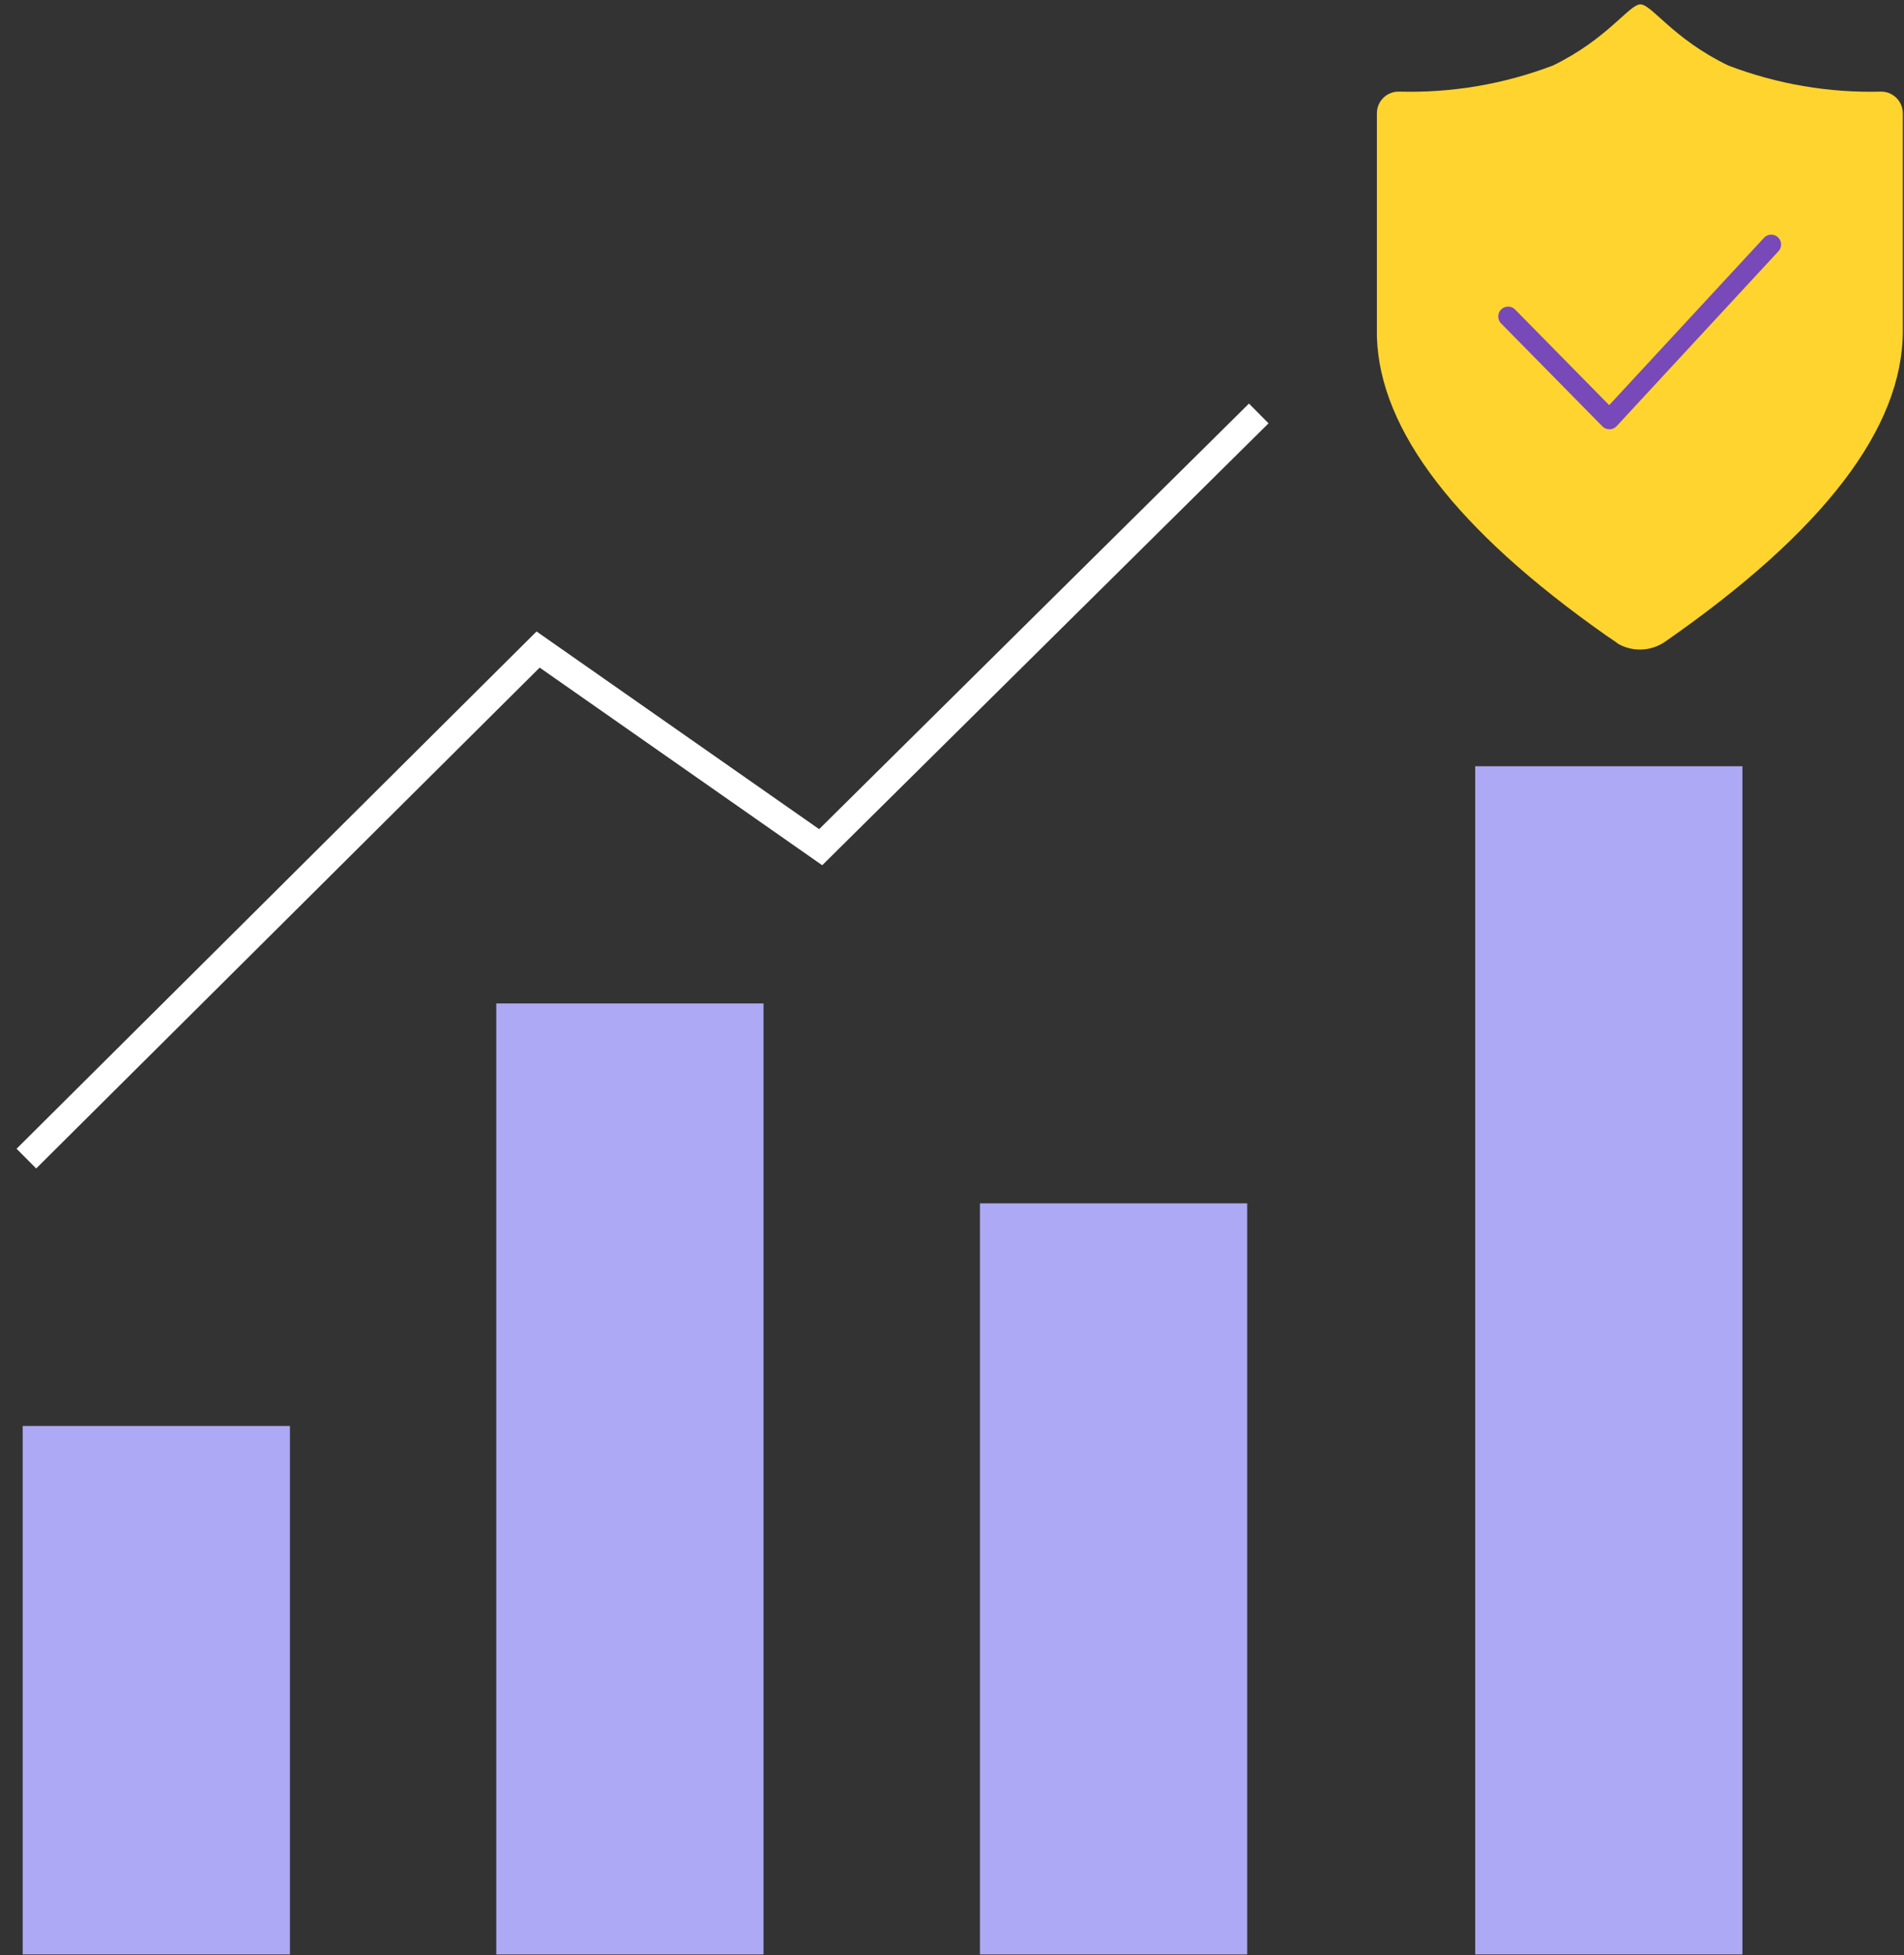
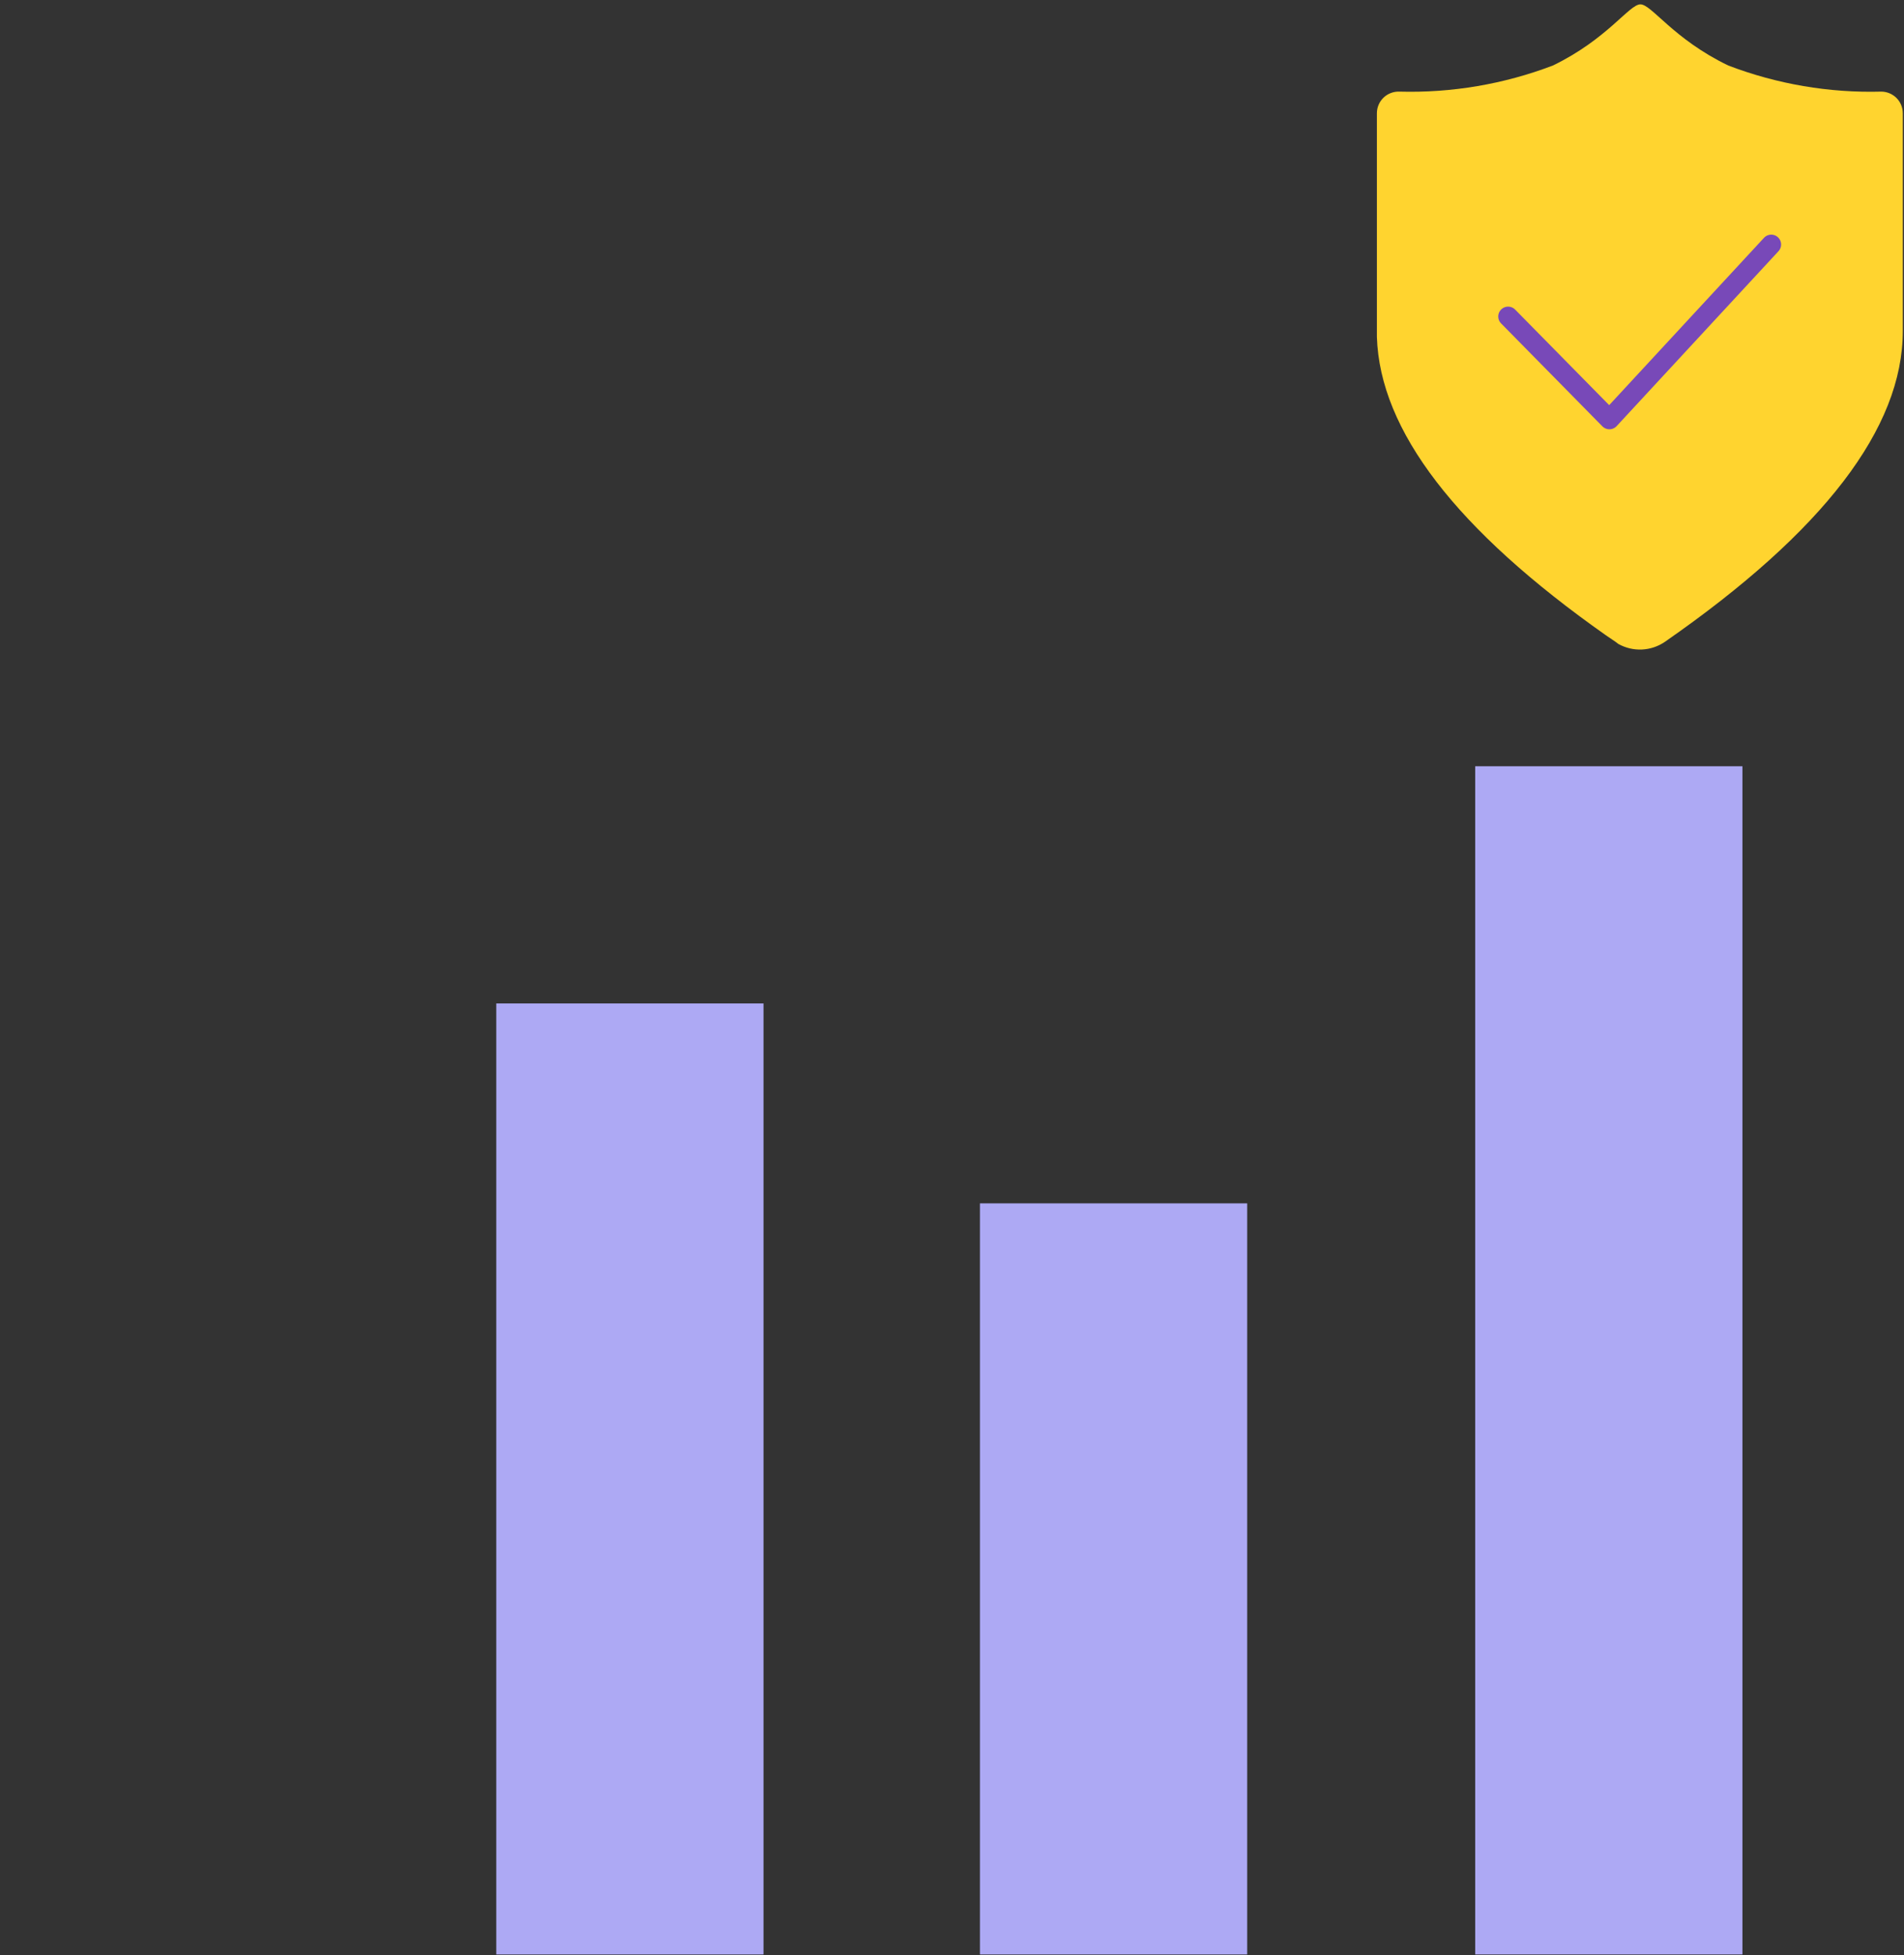
<svg xmlns="http://www.w3.org/2000/svg" width="113" height="116" viewBox="0 0 113 116" fill="none">
  <rect x="0" y="0" width="113" height="116" fill="#333333" stroke="none" />
-   <path d="M17.207 84.598H1.346V115.949H17.207V84.598Z" fill="#ADA9F4" />
  <path d="M45.314 59.531H29.453V115.951H45.314V59.531Z" fill="#ADA9F4" />
  <path d="M74.019 71.391H58.158V115.951H74.019V71.391Z" fill="#ADA9F4" />
  <path d="M103.412 45.459H87.551V115.95H103.412V45.459Z" fill="#ADA9F4" />
-   <path d="M74.705 24.529L48.706 50.261L31.936 38.535L1.566 68.736" stroke="white" stroke-width="1.65" stroke-miterlimit="10" />
  <path d="M81.717 6.718V19.994C81.894 25.54 86.427 31.44 95.315 37.694L95.87 38.07L96.047 38.203C96.475 38.442 96.963 38.557 97.453 38.533C97.943 38.51 98.417 38.349 98.82 38.07C108.226 31.536 112.929 25.392 112.929 19.64V6.718C112.929 6.382 112.797 6.059 112.56 5.819C112.323 5.579 112.002 5.441 111.665 5.435C108.56 5.521 105.469 4.994 102.569 3.886C99.308 2.315 98.022 0.258 97.356 0.258C96.691 0.258 95.404 2.315 92.165 3.886C89.257 4.994 86.159 5.521 83.048 5.435C82.875 5.429 82.703 5.458 82.542 5.52C82.38 5.582 82.233 5.675 82.109 5.795C81.985 5.915 81.886 6.058 81.819 6.217C81.751 6.376 81.717 6.546 81.717 6.718Z" fill="#FFD42F" />
  <path d="M89.504 18.776L95.516 24.883L105.121 14.506" stroke="#7849B8" stroke-width="1.17" stroke-linecap="round" stroke-linejoin="round" />
</svg>